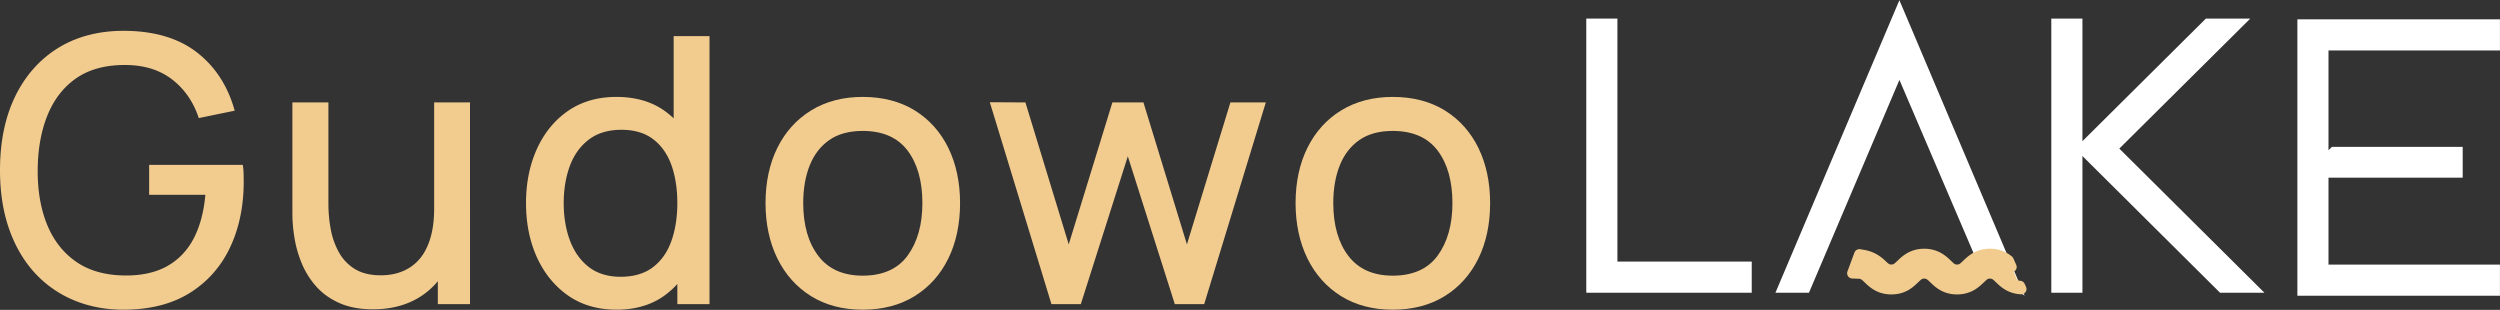
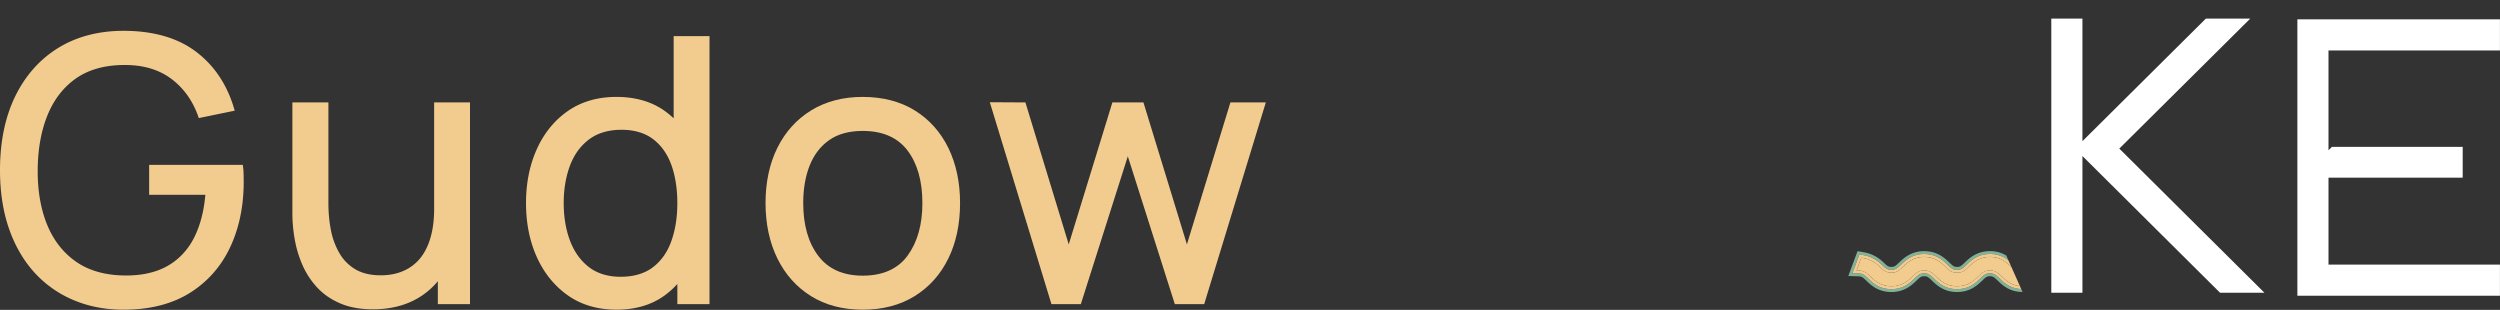
<svg xmlns="http://www.w3.org/2000/svg" width="236.367" height="29.3" viewBox="85 32.983 236.367 29.3">
  <rect x="85" y="32.983" width="236.367" height="29.3" fill="#333333" stroke="none" />
  <g data-name="Group 7814">
-     <path d="M237.92 34.74h-2.942v25.92h15.643v-2.945h-12.7V34.74Z" fill="#fff" fill-rule="evenodd" data-name="Path 17799" />
-     <path d="m264.582 33-11.72 27.66h3.17l8.553-20.124 7.297 17.049.014.034 4.524 3.32-11.712-27.641-.126-.297Z" fill="#fff" fill-rule="evenodd" data-name="Path 17800" />
    <path d="M297.756 34.74h-4.197l-11.672 11.59V34.74h-2.943v25.92h2.943V47.735l12.764 12.68.246.245h4.197l-13.72-13.628 12.382-12.292Z" fill="#fff" fill-rule="evenodd" data-name="Path 17801" />
    <path d="M302.21 34.811v26.131h19.152v-2.944h-16.21V49.78h12.688v-2.914h-12.364l-.325.321v-9.432h16.211v-2.945H302.21Z" fill="#fff" fill-rule="evenodd" data-name="Path 17802" />
    <g data-name="Group 7813">
      <g data-name="Group 7812" transform="translate(85 33.001)" clip-path="url(&quot;#a&quot;)">
        <path d="m22.97 15.683-.018-.116h-8.851v2.834h5.314c-.136 1.57-.496 2.937-1.07 4.064-.59 1.156-1.432 2.05-2.504 2.66-1.058.599-2.37.904-3.904.904l-.1-.001c-1.832-.01-3.38-.438-4.6-1.271-1.219-.835-2.148-2.006-2.762-3.483-.616-1.487-.923-3.237-.91-5.203.01-1.98.328-3.744.946-5.242.614-1.487 1.537-2.658 2.743-3.481 1.209-.82 2.76-1.232 4.581-1.22 1.748 0 3.225.446 4.39 1.328 1.17.889 2.022 2.092 2.531 3.577l.039.113 3.395-.7-.04-.142c-.656-2.279-1.867-4.104-3.6-5.422-1.733-1.317-4.045-1.986-6.87-1.986-2.349 0-4.423.542-6.165 1.611C3.77 5.581 2.4 7.12 1.442 9.082.485 11.04 0 13.392 0 16.07c0 2.026.281 3.871.835 5.484.554 1.615 1.357 3.013 2.386 4.155a10.456 10.456 0 0 0 3.704 2.634c1.427.61 3.026.92 4.754.92 2.462 0 4.563-.529 6.243-1.571 1.68-1.044 2.968-2.496 3.829-4.315.856-1.816 1.29-3.9 1.29-6.195 0-.116-.001-.334-.008-.654a6.384 6.384 0 0 0-.062-.845" fill="#f2cc8f" fill-rule="evenodd" data-name="Path 17803" />
        <path d="M41.048 19.709c0 1.058-.122 1.998-.36 2.796-.238.789-.58 1.45-1.019 1.963-.436.51-.97.897-1.584 1.153-.616.259-1.313.39-2.072.39-.959 0-1.765-.186-2.393-.555a4.19 4.19 0 0 1-1.518-1.52 6.932 6.932 0 0 1-.812-2.183c-.16-.814-.24-1.666-.24-2.534V9.665h-3.406v10.53c0 .716.068 1.491.202 2.304.134.818.368 1.63.696 2.414a7.704 7.704 0 0 0 1.365 2.162c.578.65 1.316 1.177 2.196 1.564.876.39 1.94.587 3.162.587 1.63 0 3.068-.36 4.273-1.07.71-.42 1.33-.95 1.857-1.587v2.17h3.042V9.666h-3.39V19.71Z" fill="#f2cc8f" fill-rule="evenodd" data-name="Path 17804" />
        <path d="M63.694 11.174a7.548 7.548 0 0 0-.863-.715c-1.224-.872-2.756-1.314-4.554-1.314-1.761 0-3.299.444-4.57 1.32-1.267.877-2.258 2.088-2.944 3.598-.684 1.508-1.03 3.232-1.03 5.122 0 1.891.346 3.614 1.03 5.123.687 1.511 1.677 2.727 2.944 3.614 1.271.89 2.814 1.34 4.587 1.34 1.785 0 3.312-.45 4.537-1.341.44-.32.844-.683 1.21-1.088v1.906h3.042V3.4h-3.39v7.775Zm-1.982 14.09c-.786.588-1.807.886-3.034.886-1.192 0-2.199-.306-2.99-.91-.794-.61-1.396-1.449-1.791-2.493-.398-1.049-.6-2.248-.6-3.562 0-1.304.2-2.495.591-3.539.388-1.037.994-1.871 1.799-2.478.804-.607 1.84-.915 3.077-.915 1.195 0 2.192.293 2.965.87.776.58 1.36 1.397 1.737 2.427.38 1.043.574 2.266.574 3.635 0 1.349-.193 2.566-.575 3.619-.375 1.04-.965 1.868-1.753 2.46" fill="#f2cc8f" fill-rule="evenodd" data-name="Path 17805" />
        <path d="M86.496 10.427c-1.376-.85-3.034-1.282-4.93-1.282-1.85 0-3.484.425-4.857 1.264-1.376.841-2.453 2.028-3.2 3.527-.75 1.5-1.13 3.265-1.13 5.249 0 1.949.373 3.703 1.11 5.214.74 1.514 1.807 2.715 3.174 3.571 1.37.858 3.02 1.293 4.904 1.293 1.885 0 3.538-.432 4.911-1.285 1.375-.85 2.446-2.047 3.184-3.555.737-1.5 1.11-3.263 1.11-5.238 0-1.95-.37-3.7-1.101-5.203-.735-1.507-1.803-2.703-3.175-3.555m-4.93 15.618c-1.839 0-3.249-.625-4.19-1.86-.95-1.243-1.433-2.925-1.433-5 0-1.349.207-2.55.616-3.57.406-1.015 1.028-1.82 1.848-2.393.82-.572 1.884-.862 3.16-.862 1.873 0 3.295.617 4.226 1.836.94 1.229 1.417 2.908 1.417 4.989 0 2.028-.471 3.699-1.401 4.968-.92 1.256-2.348 1.892-4.242 1.892" fill="#f2cc8f" fill-rule="evenodd" data-name="Path 17806" />
        <path d="m112.22 23.087-4.082-13.325-.03-.097h-2.935l-4.128 13.422L96.95 9.666l-3.366-.019 5.798 18.996.03.096h2.776l4.444-13.978 4.414 13.883.03.095h2.776l5.828-19.074h-3.348l-4.112 13.422Z" fill="#f2cc8f" fill-rule="evenodd" data-name="Path 17807" />
-         <path d="M139.786 13.982c-.735-1.507-1.803-2.703-3.176-3.556-1.376-.85-3.034-1.281-4.928-1.281-1.85 0-3.485.425-4.858 1.264-1.376.84-2.453 2.027-3.201 3.527-.75 1.5-1.13 3.265-1.13 5.249 0 1.949.374 3.703 1.11 5.214.74 1.514 1.808 2.715 3.175 3.571 1.37.858 3.02 1.293 4.904 1.293s3.537-.432 4.911-1.285c1.375-.851 2.446-2.047 3.184-3.555.736-1.5 1.11-3.263 1.11-5.238 0-1.95-.37-3.7-1.101-5.203m-2.462 5.203c0 2.028-.47 3.7-1.4 4.968-.92 1.256-2.348 1.892-4.242 1.892-1.84 0-3.25-.625-4.191-1.86-.952-1.243-1.433-2.925-1.433-5 0-1.35.207-2.55.616-3.57.406-1.015 1.027-1.82 1.847-2.393.821-.572 1.885-.862 3.161-.862 1.872 0 3.294.617 4.226 1.836.94 1.228 1.416 2.907 1.416 4.989" fill="#f2cc8f" fill-rule="evenodd" data-name="Path 17808" />
        <path d="M188.143 24.273c-1.035 0-1.593.535-2 .926-.368.353-.59.566-1.108.566-.517 0-.74-.214-1.11-.57-.405-.388-.961-.922-1.994-.922-1.032 0-1.59.533-1.996.921-.355.343-.589.568-1.111.568-.52 0-.755-.225-1.11-.566-.473-.455-.997-.726-1.603-.828l-.132-.023-.45 1.21.226.007c.503.013.742.242 1.075.558.428.413.96.924 1.994.924 1.033 0 1.569-.515 1.998-.93.374-.353.594-.562 1.109-.562.512 0 .734.211 1.105.562.436.419.97.93 1.999.93 1.028 0 1.567-.514 2.001-.927.37-.354.592-.565 1.107-.565.512 0 .736.211 1.106.562.395.379.871.83 1.724.913l-.803-1.805-.033-.029c-.434-.414-.968-.92-1.994-.92" fill="#f2cc8f" fill-rule="evenodd" data-name="Path 17809" />
-         <path d="M191.097 27.308c-1.039-.051-1.612-.588-2.03-.99-.359-.34-.518-.493-.924-.493-.407 0-.567.153-.915.486-.449.429-1.053 1.007-2.193 1.007-1.14 0-1.742-.578-2.181-1-.359-.34-.518-.493-.923-.493-.408 0-.568.153-.92.486-.447.432-1.049 1.007-2.187 1.007-1.14 0-1.744-.578-2.183-1-.335-.32-.51-.473-.896-.483l-.605-.02.66-1.778.356.061c.663.112 1.235.408 1.746.901.362.347.524.49.922.49.41 0 .57-.154.92-.49.416-.398 1.043-1 2.187-1 1.143 0 1.77.602 2.185 1 .353.34.513.493.92.493.407 0 .567-.153.917-.49.418-.4 1.045-1.003 2.19-1.003.817 0 1.356.298 1.758.62l-.212-.48a2.937 2.937 0 0 0-1.546-.413c-1.256 0-1.959.676-2.38 1.08-.355.34-.44.412-.728.412-.286 0-.372-.072-.73-.416-.42-.403-1.121-1.076-2.374-1.076-1.251 0-1.954.672-2.377 1.077-.347.333-.44.413-.73.413s-.383-.08-.732-.414c-.553-.534-1.172-.852-1.89-.974l-.578-.1-.873 2.348.988.032c.28.008.395.104.712.407.446.429 1.119 1.076 2.373 1.076 1.254 0 1.93-.652 2.381-1.086.347-.33.44-.406.726-.406.283 0 .369.072.734.416.445.429 1.12 1.076 2.37 1.076 1.247 0 1.928-.649 2.384-1.084.353-.337.438-.408.724-.408.284 0 .37.072.735.416.442.425 1.11 1.065 2.344 1.074l-.125-.281Z" fill="#81b29a" fill-rule="evenodd" data-name="Path 17810" />
+         <path d="M191.097 27.308c-1.039-.051-1.612-.588-2.03-.99-.359-.34-.518-.493-.924-.493-.407 0-.567.153-.915.486-.449.429-1.053 1.007-2.193 1.007-1.14 0-1.742-.578-2.181-1-.359-.34-.518-.493-.923-.493-.408 0-.568.153-.92.486-.447.432-1.049 1.007-2.187 1.007-1.14 0-1.744-.578-2.183-1-.335-.32-.51-.473-.896-.483l-.605-.02.66-1.778.356.061c.663.112 1.235.408 1.746.901.362.347.524.49.922.49.41 0 .57-.154.92-.49.416-.398 1.043-1 2.187-1 1.143 0 1.77.602 2.185 1 .353.34.513.493.92.493.407 0 .567-.153.917-.49.418-.4 1.045-1.003 2.19-1.003.817 0 1.356.298 1.758.62l-.212-.48a2.937 2.937 0 0 0-1.546-.413c-1.256 0-1.959.676-2.38 1.08-.355.34-.44.412-.728.412-.286 0-.372-.072-.73-.416-.42-.403-1.121-1.076-2.374-1.076-1.251 0-1.954.672-2.377 1.077-.347.333-.44.413-.73.413s-.383-.08-.732-.414c-.553-.534-1.172-.852-1.89-.974l-.578-.1-.873 2.348.988.032c.28.008.395.104.712.407.446.429 1.119 1.076 2.373 1.076 1.254 0 1.93-.652 2.381-1.086.347-.33.44-.406.726-.406.283 0 .369.072.734.416.445.429 1.12 1.076 2.37 1.076 1.247 0 1.928-.649 2.384-1.084.353-.337.438-.408.724-.408.284 0 .37.072.735.416.442.425 1.11 1.065 2.344 1.074Z" fill="#81b29a" fill-rule="evenodd" data-name="Path 17810" />
        <path d="M189.25 26.114c-.371-.351-.594-.562-1.107-.562-.516 0-.736.21-1.107.565-.434.413-.973.927-2 .927-1.031 0-1.564-.511-2-.93-.37-.351-.593-.562-1.105-.562-.514 0-.735.209-1.109.562-.43.415-.965.93-1.998.93s-1.566-.511-1.994-.924c-.332-.316-.572-.545-1.076-.558l-.225-.007.45-1.21.132.023c.606.102 1.13.373 1.602.828.356.341.591.566 1.111.566.523 0 .756-.225 1.111-.568.407-.389.964-.921 1.996-.921 1.033 0 1.59.533 1.995.923.37.355.593.569 1.11.569.517 0 .74-.213 1.107-.566.408-.39.965-.926 2-.926 1.027 0 1.56.506 1.995.92l.032.029-.268-.604a2.675 2.675 0 0 0-1.76-.619c-1.143 0-1.77.602-2.189 1.003-.35.337-.51.49-.918.49-.406 0-.566-.153-.92-.493-.414-.398-1.041-1-2.184-1-1.144 0-1.77.602-2.187 1-.35.336-.509.49-.92.49-.398 0-.56-.143-.922-.49-.511-.493-1.082-.789-1.745-.9l-.356-.062-.66 1.778.604.02c.386.01.562.163.896.483.439.422 1.042 1 2.183 1 1.139 0 1.74-.575 2.187-1.007.352-.333.512-.486.92-.486.405 0 .565.153.923.493.439.422 1.042 1 2.181 1 1.141 0 1.745-.578 2.193-1.007.349-.333.508-.486.914-.486.407 0 .567.153.926.493.417.402.99.939 2.03.99l-.126-.281c-.852-.083-1.329-.534-1.722-.913" fill="#f2cc8f" fill-rule="evenodd" data-name="Path 17811" />
-         <path d="M189.25 26.114c-.371-.351-.594-.562-1.107-.562-.516 0-.736.21-1.107.565-.434.413-.973.927-2 .927-1.031 0-1.564-.511-2-.93-.37-.351-.593-.562-1.105-.562-.514 0-.735.209-1.109.562-.43.415-.965.93-1.998.93s-1.566-.511-1.994-.924c-.332-.316-.572-.545-1.076-.558l-.225-.007.45-1.21.132.023c.606.102 1.13.373 1.602.828.356.341.591.566 1.111.566.523 0 .756-.225 1.111-.568.407-.389.964-.921 1.996-.921 1.033 0 1.59.533 1.995.923.37.355.593.569 1.11.569.517 0 .74-.213 1.107-.566.408-.39.965-.926 2-.926 1.027 0 1.56.506 1.995.92l.032.029-.268-.604a2.675 2.675 0 0 0-1.76-.619c-1.143 0-1.77.602-2.189 1.003-.35.337-.51.49-.918.49-.406 0-.566-.153-.92-.493-.414-.398-1.041-1-2.184-1-1.144 0-1.77.602-2.187 1-.35.336-.509.49-.92.49-.398 0-.56-.143-.922-.49-.511-.493-1.082-.789-1.745-.9l-.356-.062-.66 1.778.604.02c.386.01.562.163.896.483.439.422 1.042 1 2.183 1 1.139 0 1.74-.575 2.187-1.007.352-.333.512-.486.92-.486.405 0 .565.153.923.493.439.422 1.042 1 2.181 1 1.141 0 1.745-.578 2.193-1.007.349-.333.508-.486.914-.486.407 0 .567.153.926.493.417.402.99.939 2.03.99l-.126-.281c-.852-.083-1.329-.534-1.722-.913Z" stroke-linejoin="round" stroke-linecap="round" stroke="#f2cc8f" fill="transparent" data-name="Path 17812" />
      </g>
    </g>
  </g>
  <defs>
    <clipPath id="a">
      <path d="M0 0h236.362v29.263H0V0z" data-name="Rectangle 605" />
    </clipPath>
  </defs>
</svg>